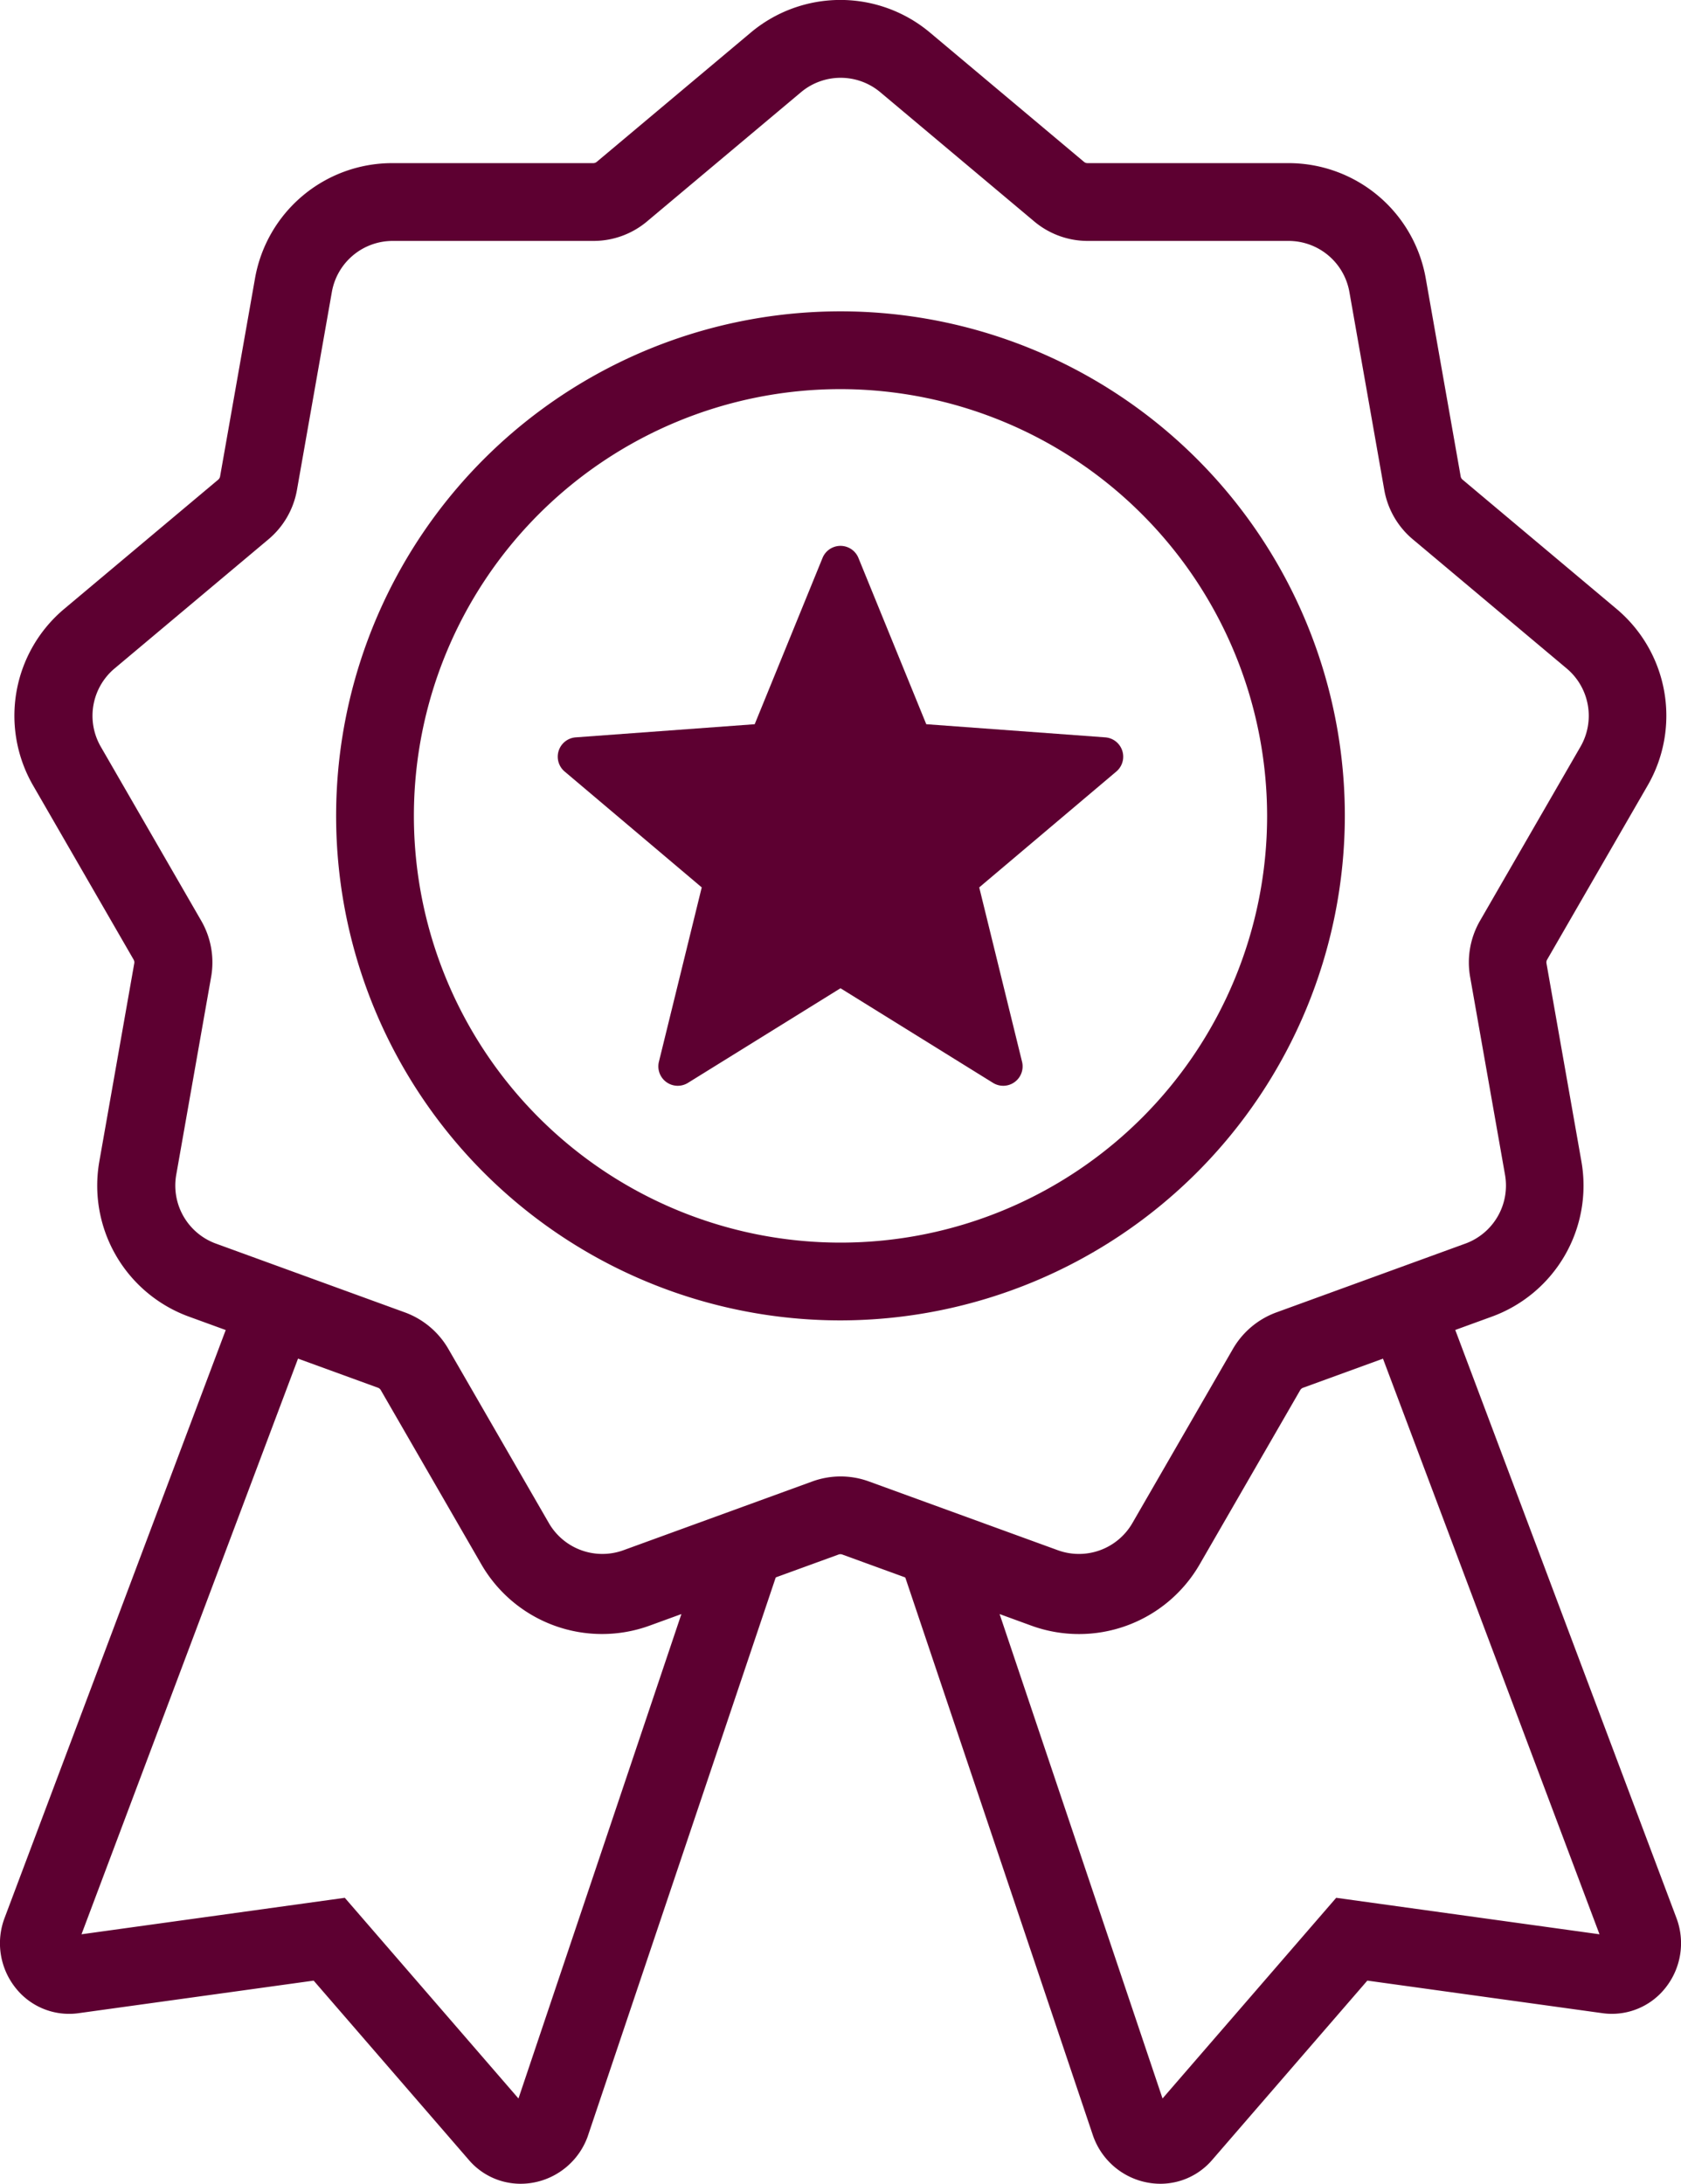
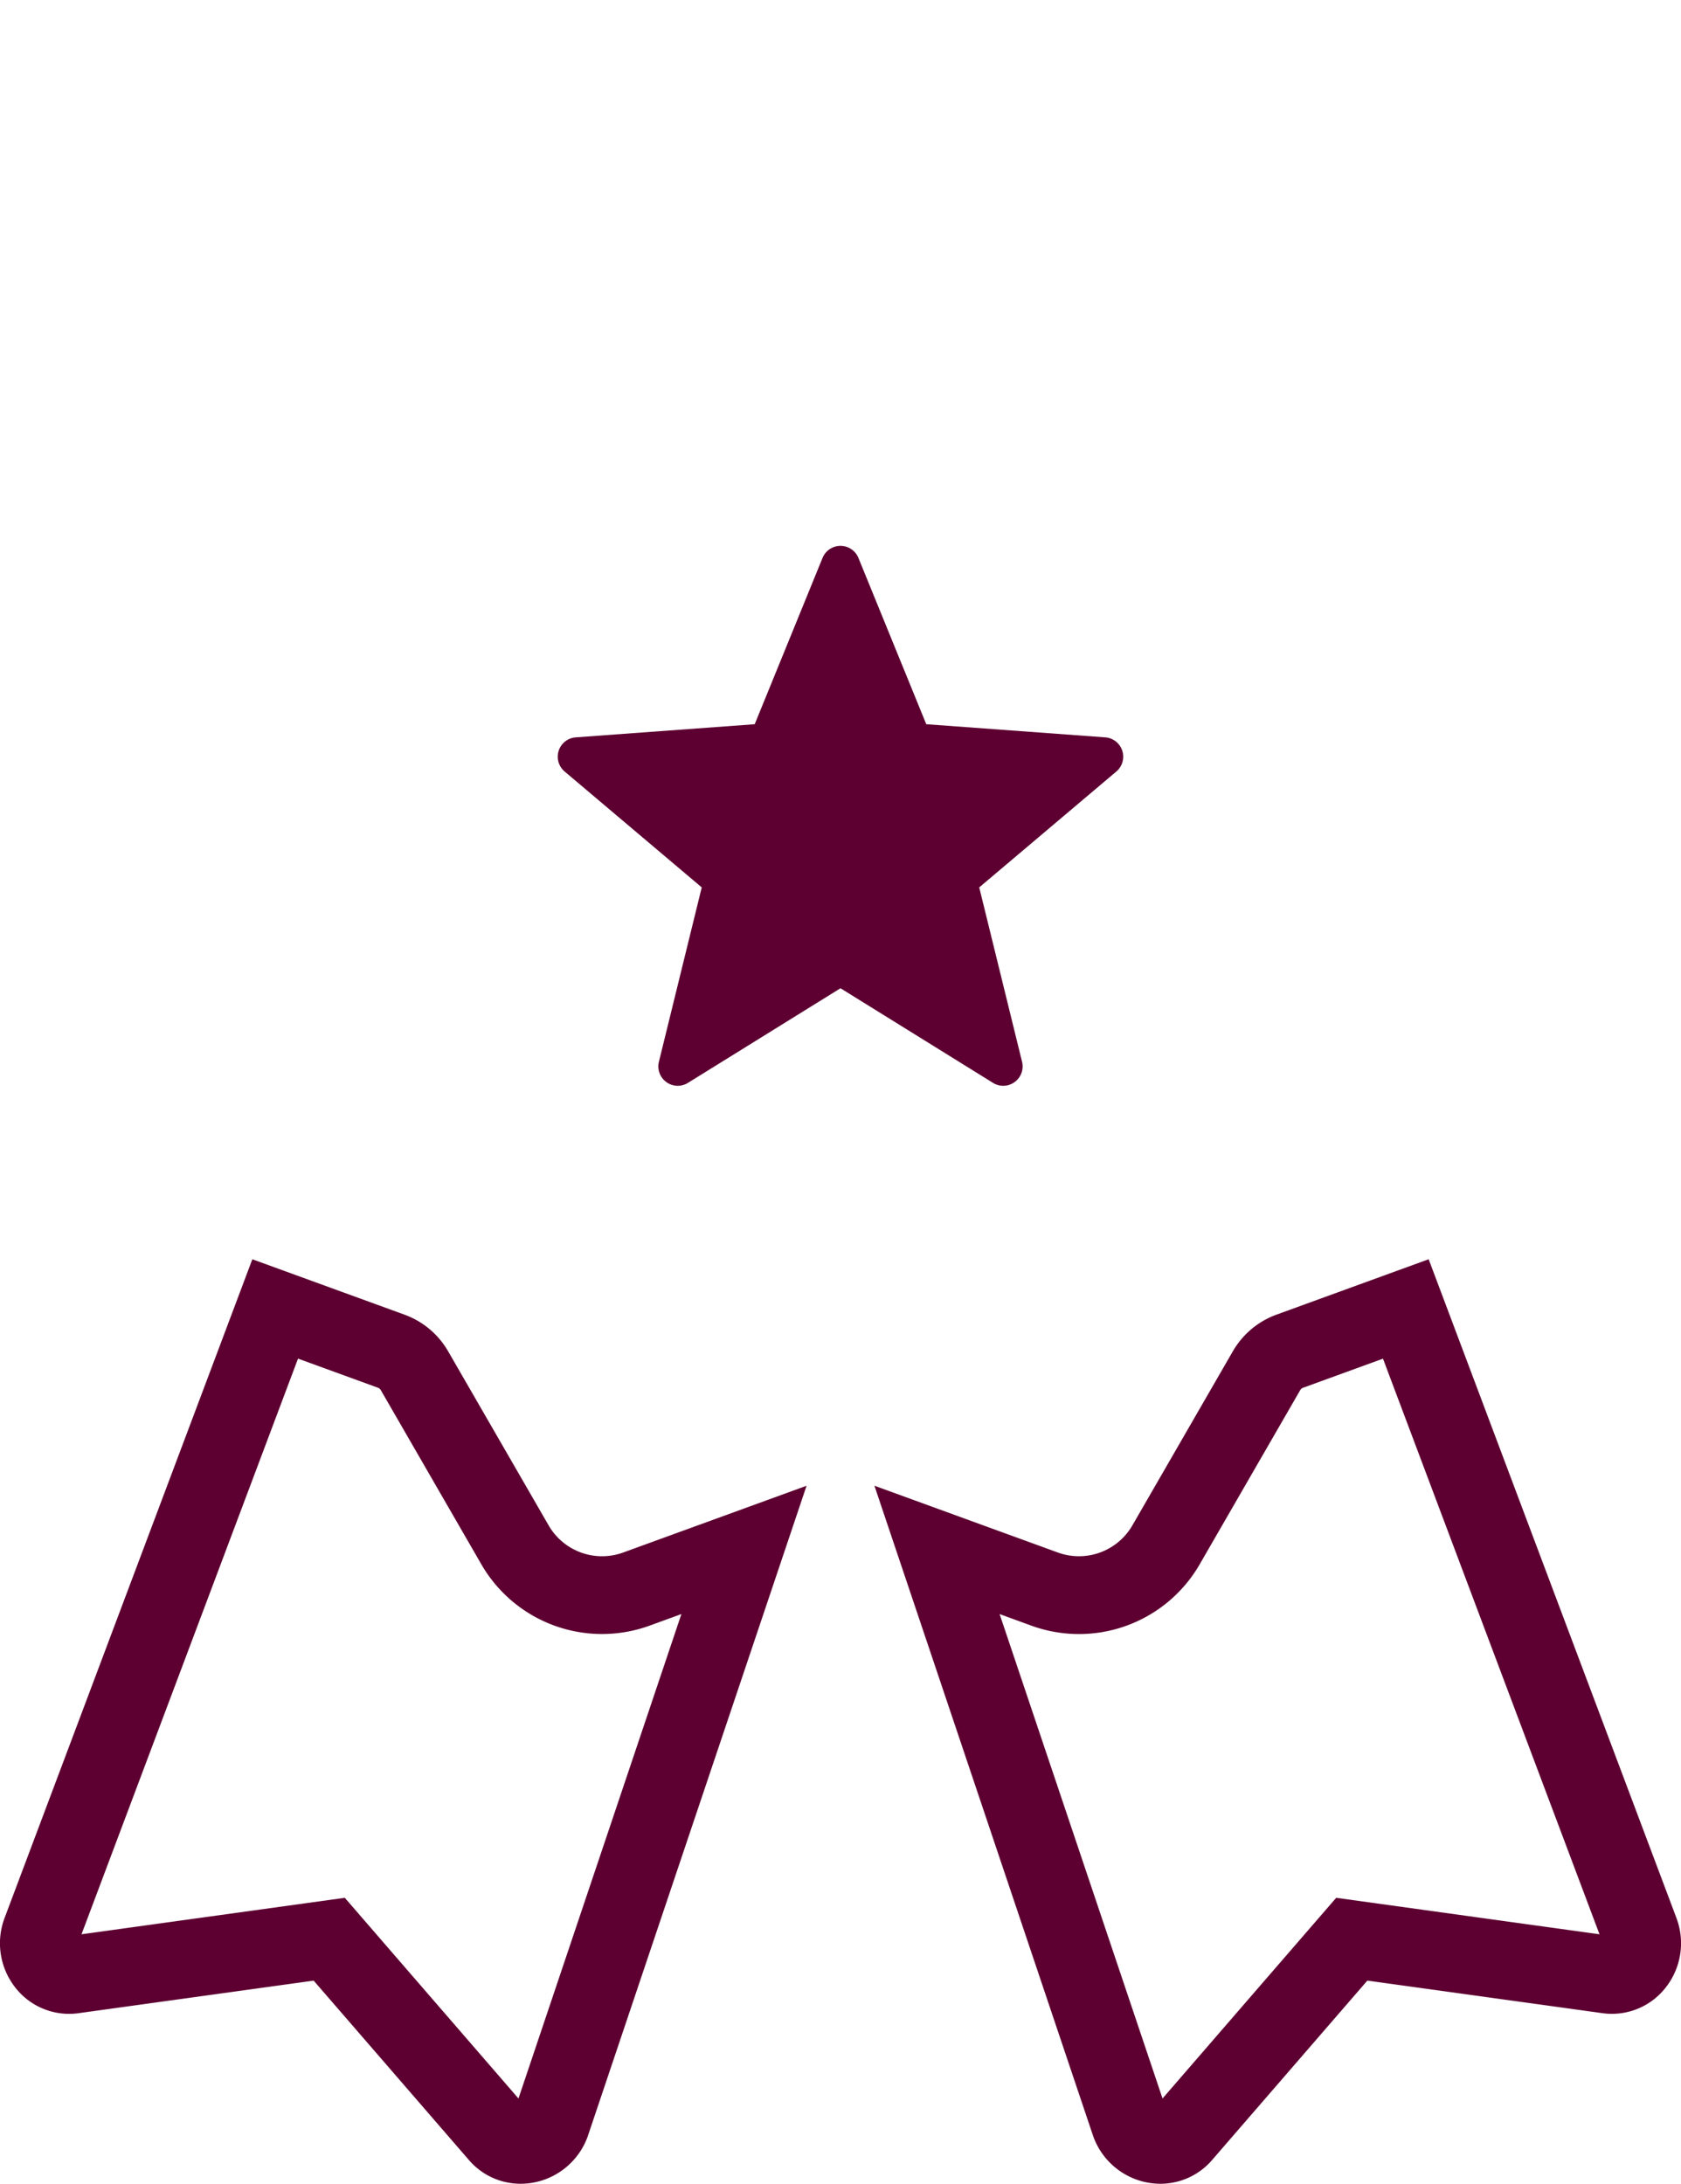
<svg xmlns="http://www.w3.org/2000/svg" width="91.22" height="118.464" viewBox="0 0 91.22 118.464">
  <g id="Grupo_78" data-name="Grupo 78" transform="translate(-914.39 -4583.096)">
    <g id="Grupo_73" data-name="Grupo 73">
-       <path id="Trazado_203" data-name="Trazado 203" d="M972.942,4671.613a7.573,7.573,0,0,1-2.6-.459l-10.246-3.729a.293.293,0,0,0-.2,0l-10.246,3.729a7.562,7.562,0,0,1-9.149-3.33l-5.452-9.443a.293.293,0,0,0-.152-.128l-10.247-3.73a7.562,7.562,0,0,1-4.868-8.431l1.894-10.738a.292.292,0,0,0-.035-.2l-5.452-9.442a7.563,7.563,0,0,1,1.691-9.589l8.353-7.008a.3.3,0,0,0,.1-.174l1.894-10.737a7.562,7.562,0,0,1,7.458-6.259h10.9a.291.291,0,0,0,.187-.068l8.353-7.009a7.563,7.563,0,0,1,9.736,0l8.353,7.009a.292.292,0,0,0,.188.068h10.9a7.562,7.562,0,0,1,7.458,6.259l1.894,10.737a.286.286,0,0,0,.1.173l8.352,7.009a7.563,7.563,0,0,1,1.691,9.589l-5.452,9.442a.3.3,0,0,0-.035.2l1.894,10.738a7.564,7.564,0,0,1-4.868,8.432l-10.246,3.729a.292.292,0,0,0-.153.128l-5.452,9.443A7.562,7.562,0,0,1,972.942,4671.613ZM960,4663.189a4.5,4.5,0,0,1,1.542.272l10.247,3.729a3.35,3.35,0,0,0,4.053-1.475l5.452-9.443a4.51,4.51,0,0,1,2.364-1.983l10.245-3.729a3.351,3.351,0,0,0,2.157-3.736l-1.894-10.738a4.518,4.518,0,0,1,.536-3.038l5.452-9.443a3.351,3.351,0,0,0-.749-4.247l-8.353-7.009a4.516,4.516,0,0,1-1.543-2.672l-1.893-10.738a3.35,3.35,0,0,0-3.3-2.773h-10.9a4.513,4.513,0,0,1-2.9-1.055l-8.352-7.008a3.349,3.349,0,0,0-4.313,0l-8.353,7.008a4.515,4.515,0,0,1-2.9,1.055h-10.9a3.35,3.35,0,0,0-3.3,2.773l-1.894,10.738a4.515,4.515,0,0,1-1.542,2.672l-8.353,7.009a3.351,3.351,0,0,0-.749,4.247l5.452,9.443a4.518,4.518,0,0,1,.536,3.038l-1.894,10.738a3.351,3.351,0,0,0,2.157,3.736l10.246,3.729a4.515,4.515,0,0,1,2.364,1.984l5.451,9.442a3.353,3.353,0,0,0,4.054,1.475l10.245-3.729A4.517,4.517,0,0,1,960,4663.189Z" fill="#5d0031" />
-     </g>
+       </g>
    <g id="Grupo_74" data-name="Grupo 74">
-       <path id="Trazado_204" data-name="Trazado 204" d="M960,4654.724a27.369,27.369,0,1,1,27.368-27.369A27.4,27.4,0,0,1,960,4654.724Zm0-50.519a23.15,23.15,0,1,0,23.15,23.15A23.177,23.177,0,0,0,960,4604.205Z" fill="#5d0031" />
-     </g>
+       </g>
    <g id="Grupo_75" data-name="Grupo 75">
      <path id="Trazado_205" data-name="Trazado 205" d="M960.974,4613.365l3.68,9.018,9.714.713a1.052,1.052,0,0,1,.6,1.853l-7.44,6.286,2.324,9.459a1.052,1.052,0,0,1-1.576,1.145L960,4636.706l-8.278,5.133a1.052,1.052,0,0,1-1.576-1.145l2.324-9.459-7.44-6.286a1.052,1.052,0,0,1,.6-1.853l9.714-.713,3.68-9.018A1.052,1.052,0,0,1,960.974,4613.365Z" fill="#5d0031" />
    </g>
    <g id="Grupo_76" data-name="Grupo 76">
      <path id="Trazado_206" data-name="Trazado 206" d="M942.641,4701.56a3.692,3.692,0,0,1-2.808-1.291l-8.422-9.729-12.746,1.765a3.7,3.7,0,0,1-3.428-1.368,3.885,3.885,0,0,1-.586-3.829l13.432-35.7,8.26,3.006a4.512,4.512,0,0,1,2.363,1.983l5.453,9.443a3.349,3.349,0,0,0,4.052,1.475l9.948-3.621-11.882,35.313a3.885,3.885,0,0,1-2.965,2.494A3.827,3.827,0,0,1,942.641,4701.56Zm-9.54-15.513,9.424,10.887,8.841-26.279-1.712.623a7.562,7.562,0,0,1-9.149-3.33l-5.452-9.443a.287.287,0,0,0-.153-.128l-4.338-1.579-11.749,31.228Z" fill="#5d0031" />
    </g>
    <g id="Grupo_77" data-name="Grupo 77">
      <path id="Trazado_207" data-name="Trazado 207" d="M977.359,4701.56a3.827,3.827,0,0,1-.671-.06,3.885,3.885,0,0,1-2.965-2.494l-.025-.07-11.857-35.243,9.948,3.621a3.35,3.35,0,0,0,4.053-1.475l5.451-9.443a4.522,4.522,0,0,1,2.364-1.983l8.26-3.006,13.432,35.7a3.885,3.885,0,0,1-.586,3.829,3.7,3.7,0,0,1-3.428,1.368l-12.746-1.765-8.421,9.729A3.7,3.7,0,0,1,977.359,4701.56Zm-8.725-30.905,8.841,26.279,9.424-10.887,14.288,1.979L989.438,4656.8l-4.338,1.579a.3.3,0,0,0-.154.129l-5.451,9.442a7.562,7.562,0,0,1-9.149,3.33Z" fill="#5d0031" />
    </g>
  </g>
</svg>